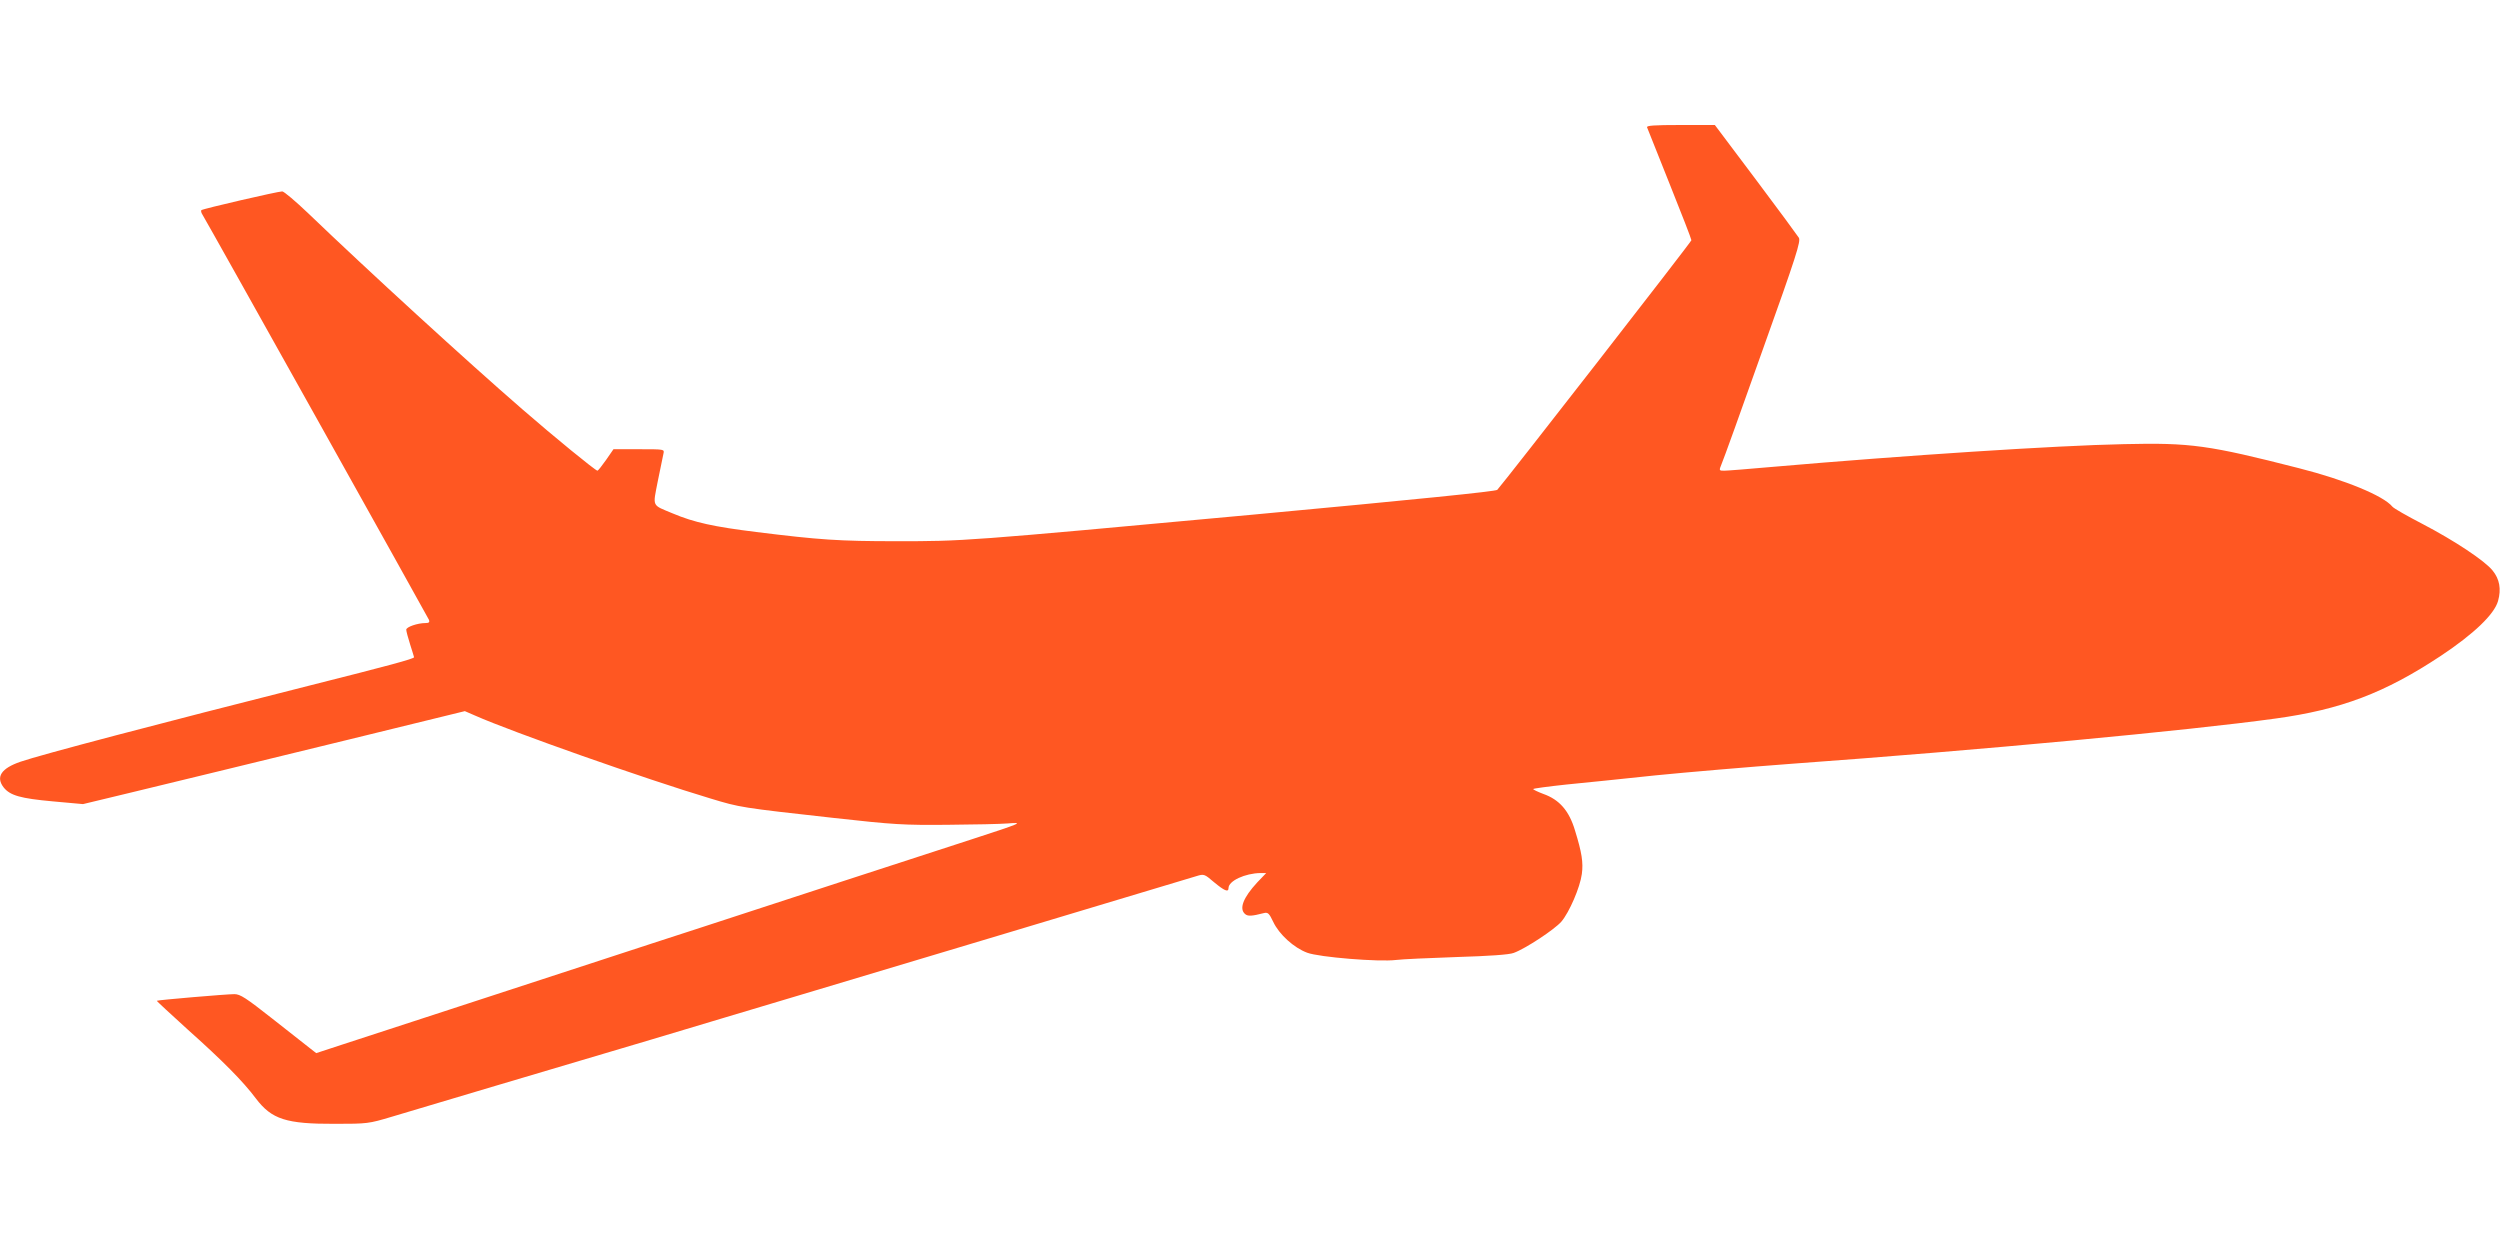
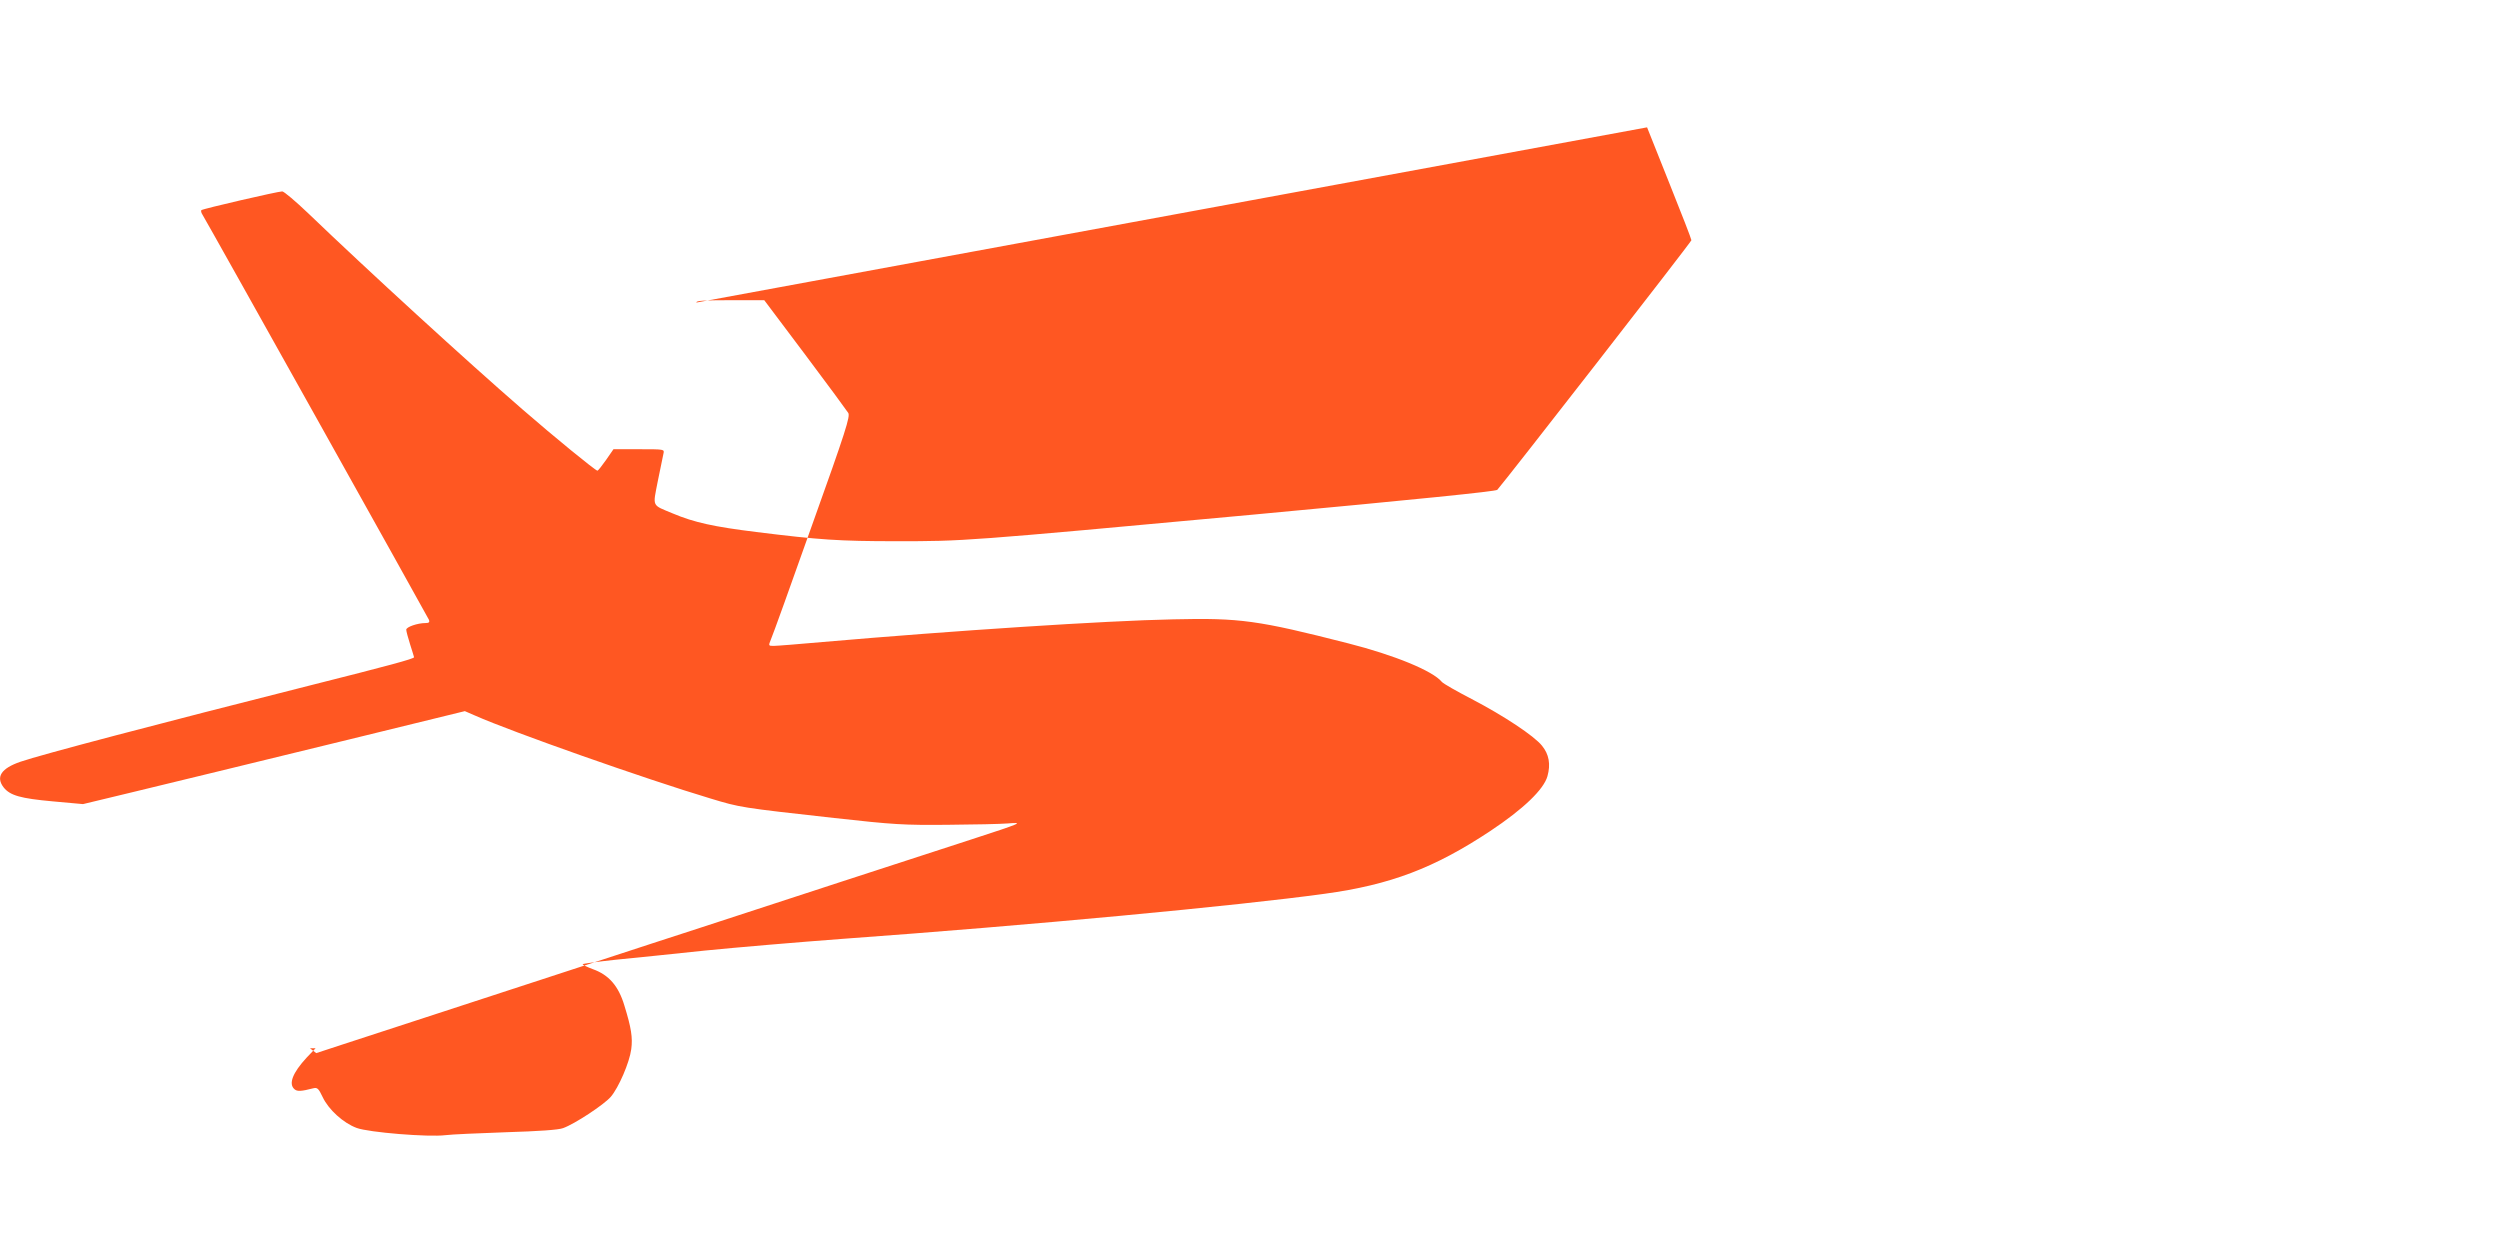
<svg xmlns="http://www.w3.org/2000/svg" version="1.0" width="1280pt" height="640pt" viewBox="0 0 1280 640" preserveAspectRatio="xMidYMid meet">
  <g transform="translate(0,640) scale(0.1,-0.1)" fill="#ff5722" stroke="none">
-     <path d="M8433 5748 c3 -7 55 -138 116 -291 61 -152 111 -281 111 -287 0 -8 -959 -1240 -994 -1278 -8 -8 -402 -48 -1251 -127 -1486 -137 -1478 -136 -1826 -136 -293 0 -394 7 -716 47 -218 27 -319 49 -428 95 -110 46 -103 31 -77 166 13 65 26 128 29 141 5 22 5 22 -125 22 l-131 0 -38 -55 c-21 -30 -41 -55 -44 -55 -10 0 -223 174 -384 314 -285 247 -794 713 -1097 1004 -64 61 -124 112 -133 112 -22 0 -407 -89 -414 -96 -3 -3 -1 -13 5 -22 30 -49 1154 -2061 1160 -2075 5 -13 0 -17 -17 -17 -41 0 -99 -20 -99 -34 0 -7 9 -42 20 -76 11 -34 20 -64 20 -65 0 -8 -130 -43 -535 -145 -768 -194 -1376 -354 -1480 -390 -99 -34 -128 -78 -86 -132 33 -41 86 -56 251 -71 l155 -14 245 59 c368 89 474 115 1118 272 l592 145 53 -23 c187 -83 873 -325 1207 -425 149 -45 152 -46 630 -99 306 -34 356 -37 580 -35 135 1 274 4 310 7 84 7 74 3 -190 -83 -250 -81 -1036 -337 -1387 -452 -134 -43 -353 -115 -488 -159 -135 -44 -355 -116 -490 -160 -135 -44 -354 -116 -487 -159 -134 -44 -301 -98 -371 -121 l-128 -42 -32 25 c-18 14 -104 82 -192 151 -136 107 -165 126 -195 126 -40 0 -393 -30 -397 -34 -2 -1 71 -68 160 -149 178 -159 281 -263 347 -351 81 -107 155 -131 405 -130 166 0 173 1 290 36 66 20 305 91 530 158 226 67 583 173 795 236 212 64 552 165 755 226 298 89 1882 564 2040 612 39 12 41 12 91 -31 53 -44 74 -53 74 -30 0 37 85 76 164 77 l29 0 -46 -48 c-72 -78 -94 -135 -62 -162 14 -12 34 -11 96 5 21 5 27 -1 48 -45 30 -64 106 -133 174 -158 61 -23 368 -48 455 -37 30 4 170 10 311 15 165 5 268 12 291 21 61 22 209 120 244 160 41 48 96 176 105 244 8 59 0 110 -35 223 -30 101 -80 158 -162 187 -29 11 -52 22 -52 25 0 3 75 13 168 23 92 9 298 30 457 47 160 16 477 43 705 60 954 69 2031 170 2470 231 336 46 560 131 847 321 170 113 274 213 293 281 17 61 8 112 -28 156 -40 50 -195 153 -360 239 -77 40 -146 79 -153 88 -46 56 -243 137 -479 197 -462 118 -553 131 -895 123 -351 -7 -1125 -58 -1795 -116 -124 -11 -237 -20 -252 -20 -27 0 -27 1 -14 33 8 17 103 281 211 586 173 483 196 557 185 574 -7 11 -106 146 -221 299 l-209 278 -176 0 c-137 0 -175 -3 -171 -12z" />
+     <path d="M8433 5748 c3 -7 55 -138 116 -291 61 -152 111 -281 111 -287 0 -8 -959 -1240 -994 -1278 -8 -8 -402 -48 -1251 -127 -1486 -137 -1478 -136 -1826 -136 -293 0 -394 7 -716 47 -218 27 -319 49 -428 95 -110 46 -103 31 -77 166 13 65 26 128 29 141 5 22 5 22 -125 22 l-131 0 -38 -55 c-21 -30 -41 -55 -44 -55 -10 0 -223 174 -384 314 -285 247 -794 713 -1097 1004 -64 61 -124 112 -133 112 -22 0 -407 -89 -414 -96 -3 -3 -1 -13 5 -22 30 -49 1154 -2061 1160 -2075 5 -13 0 -17 -17 -17 -41 0 -99 -20 -99 -34 0 -7 9 -42 20 -76 11 -34 20 -64 20 -65 0 -8 -130 -43 -535 -145 -768 -194 -1376 -354 -1480 -390 -99 -34 -128 -78 -86 -132 33 -41 86 -56 251 -71 l155 -14 245 59 c368 89 474 115 1118 272 l592 145 53 -23 c187 -83 873 -325 1207 -425 149 -45 152 -46 630 -99 306 -34 356 -37 580 -35 135 1 274 4 310 7 84 7 74 3 -190 -83 -250 -81 -1036 -337 -1387 -452 -134 -43 -353 -115 -488 -159 -135 -44 -355 -116 -490 -160 -135 -44 -354 -116 -487 -159 -134 -44 -301 -98 -371 -121 l-128 -42 -32 25 l29 0 -46 -48 c-72 -78 -94 -135 -62 -162 14 -12 34 -11 96 5 21 5 27 -1 48 -45 30 -64 106 -133 174 -158 61 -23 368 -48 455 -37 30 4 170 10 311 15 165 5 268 12 291 21 61 22 209 120 244 160 41 48 96 176 105 244 8 59 0 110 -35 223 -30 101 -80 158 -162 187 -29 11 -52 22 -52 25 0 3 75 13 168 23 92 9 298 30 457 47 160 16 477 43 705 60 954 69 2031 170 2470 231 336 46 560 131 847 321 170 113 274 213 293 281 17 61 8 112 -28 156 -40 50 -195 153 -360 239 -77 40 -146 79 -153 88 -46 56 -243 137 -479 197 -462 118 -553 131 -895 123 -351 -7 -1125 -58 -1795 -116 -124 -11 -237 -20 -252 -20 -27 0 -27 1 -14 33 8 17 103 281 211 586 173 483 196 557 185 574 -7 11 -106 146 -221 299 l-209 278 -176 0 c-137 0 -175 -3 -171 -12z" />
  </g>
</svg>